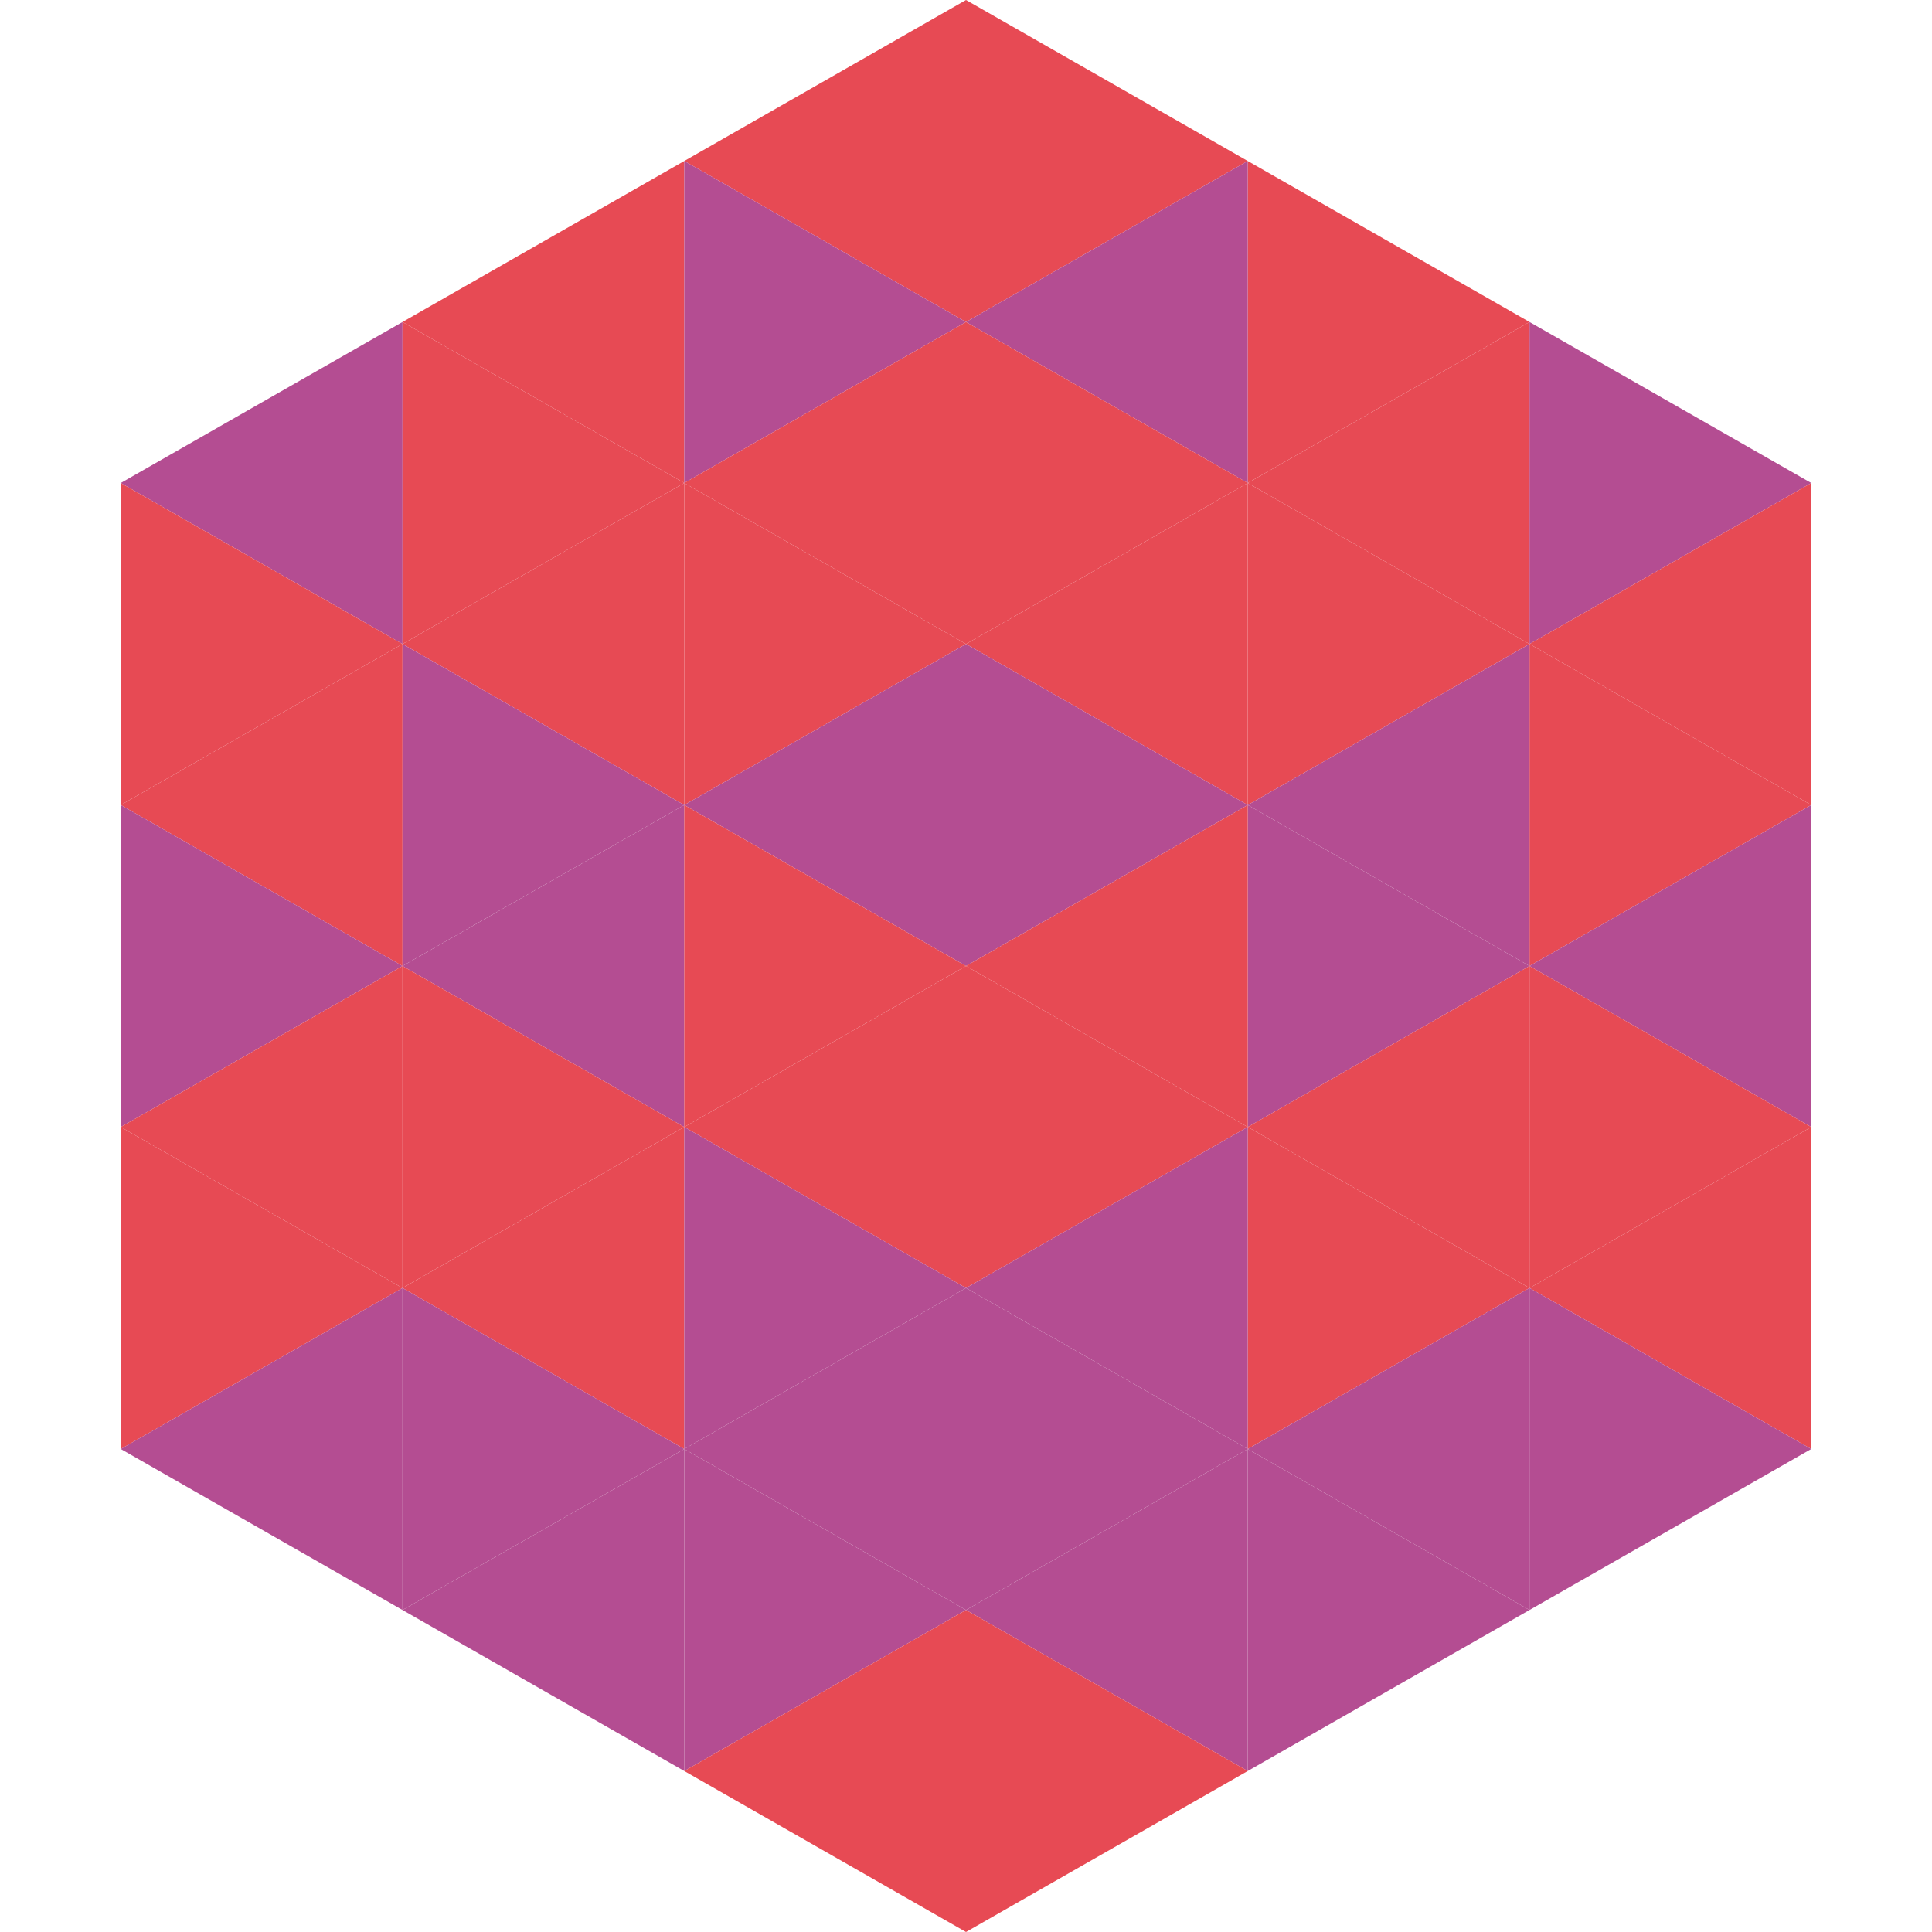
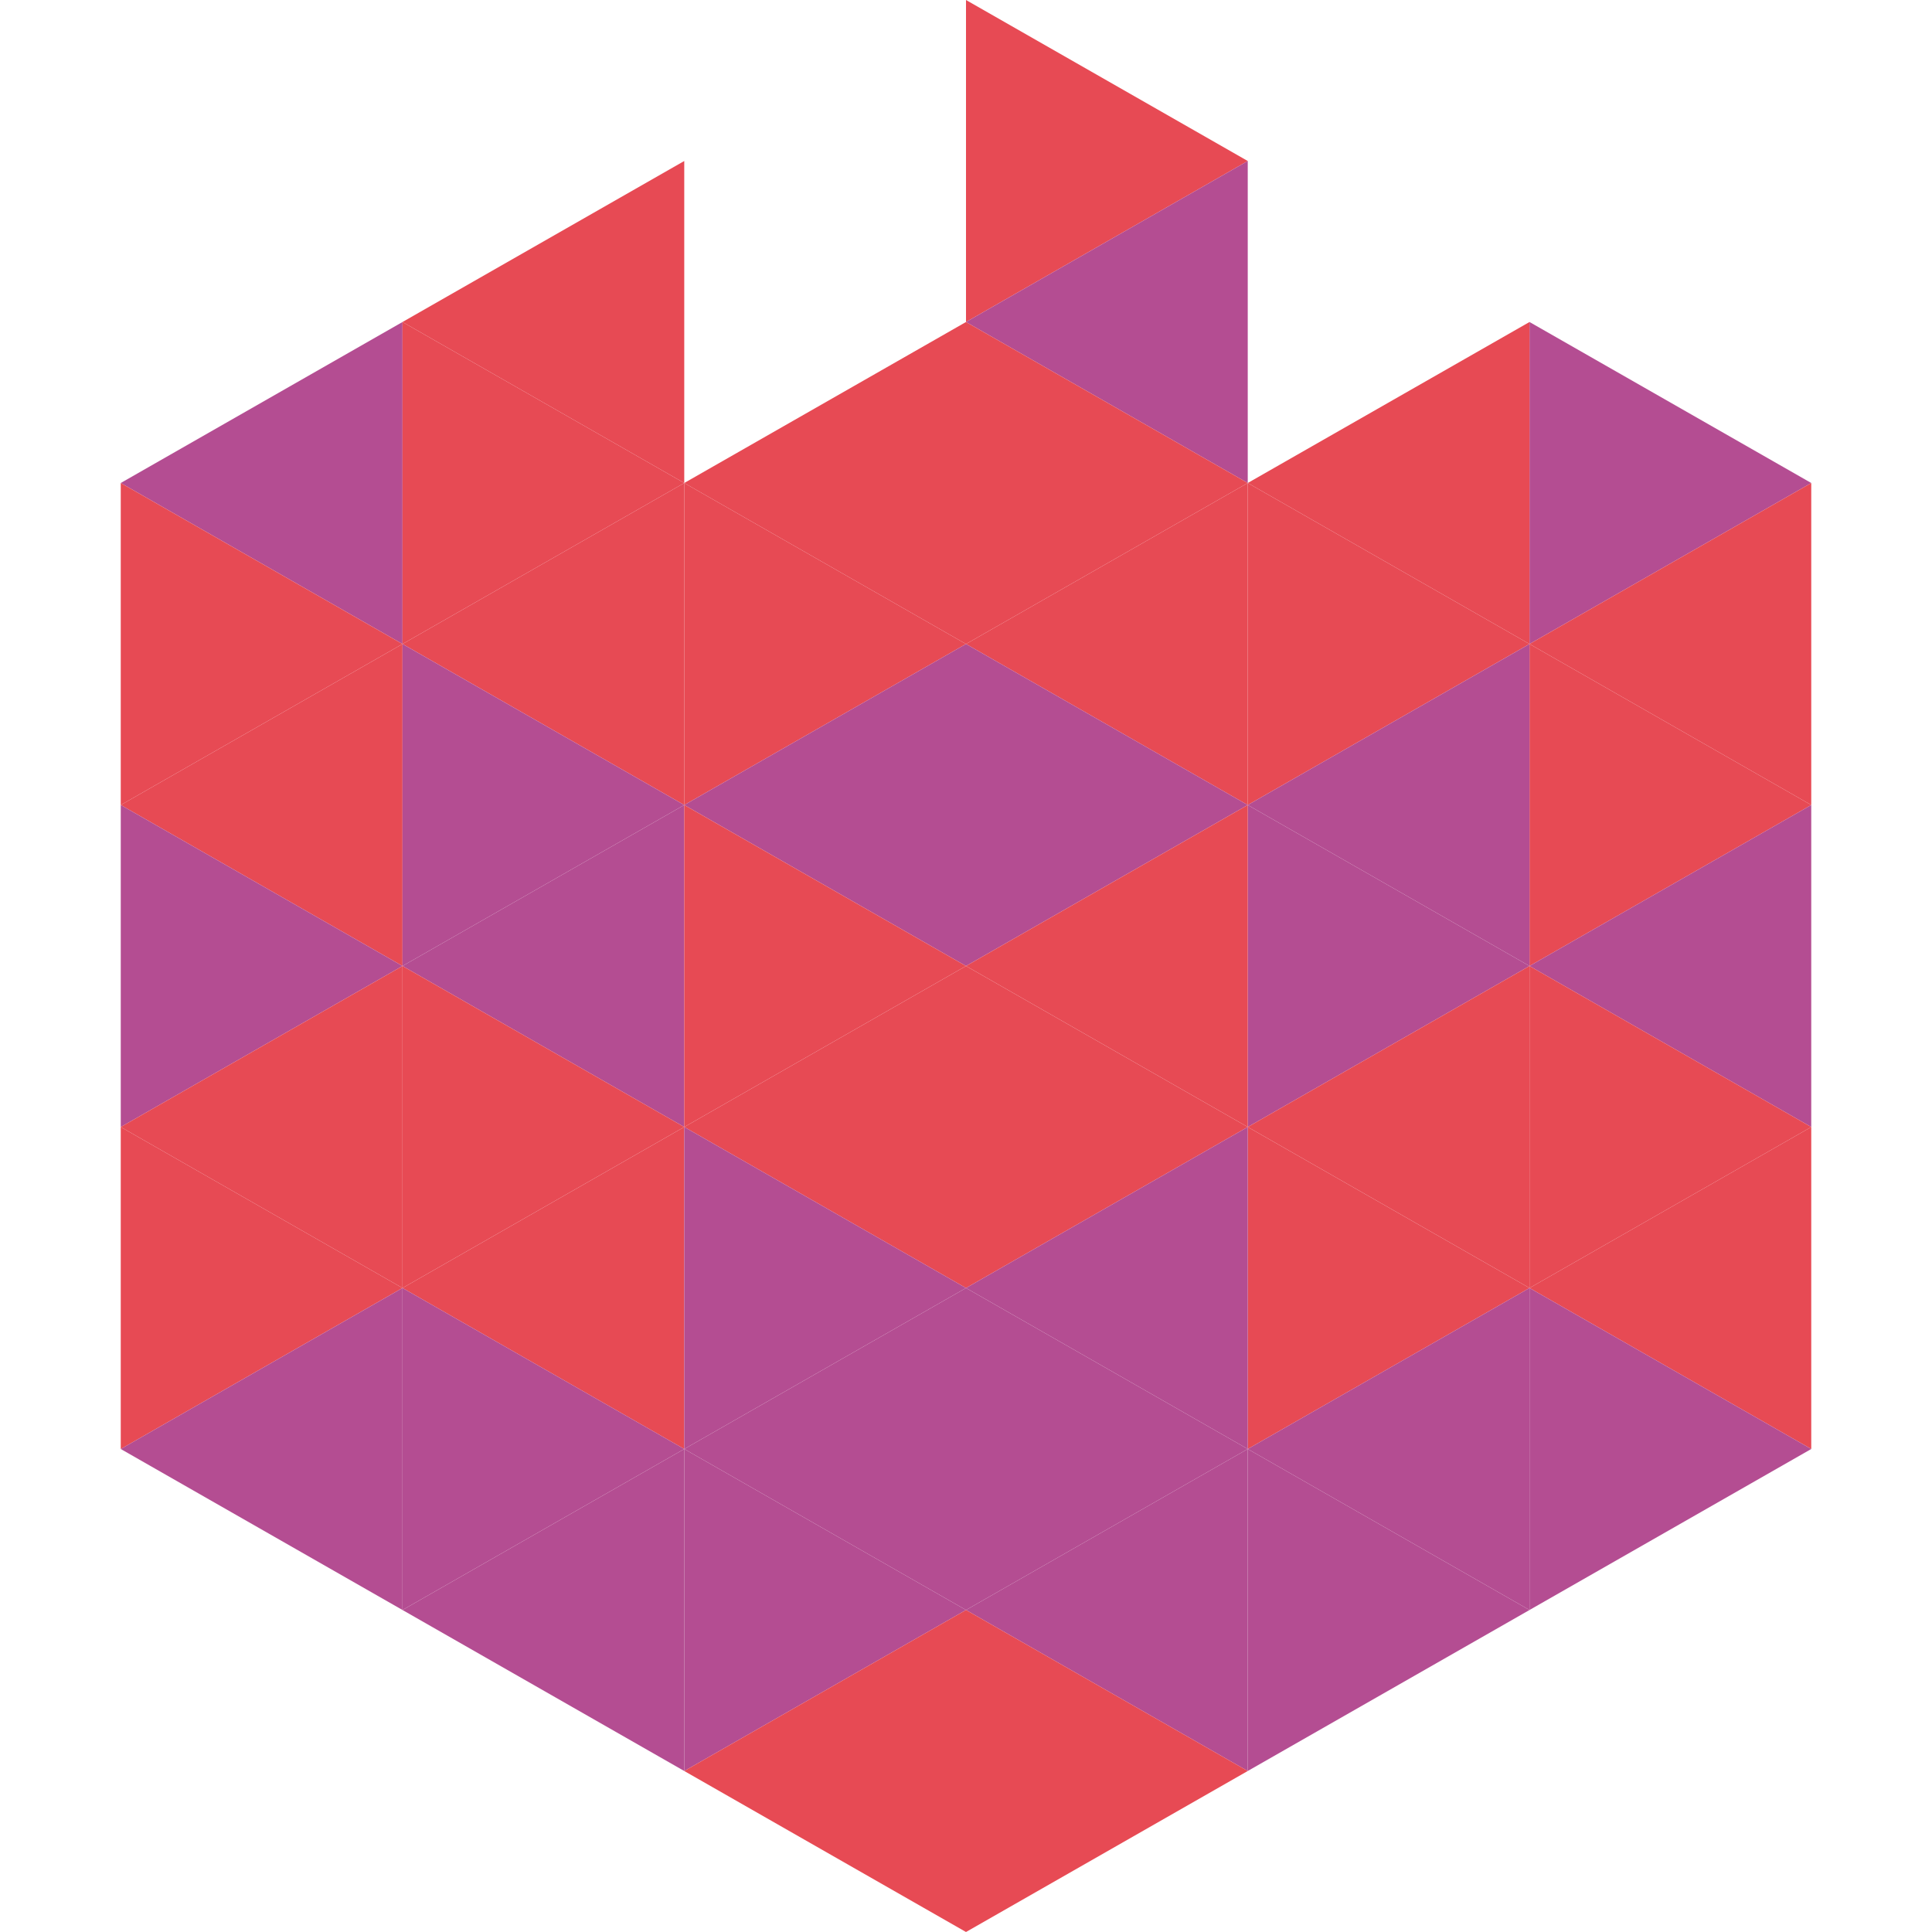
<svg xmlns="http://www.w3.org/2000/svg" width="240" height="240">
  <polygon points="50,40 15,60 50,80" style="fill:rgb(180,77,146)" />
  <polygon points="190,40 225,60 190,80" style="fill:rgb(180,77,146)" />
  <polygon points="15,60 50,80 15,100" style="fill:rgb(231,74,84)" />
  <polygon points="225,60 190,80 225,100" style="fill:rgb(231,74,84)" />
  <polygon points="50,80 15,100 50,120" style="fill:rgb(231,74,84)" />
  <polygon points="190,80 225,100 190,120" style="fill:rgb(231,74,84)" />
  <polygon points="15,100 50,120 15,140" style="fill:rgb(180,77,146)" />
  <polygon points="225,100 190,120 225,140" style="fill:rgb(180,77,146)" />
  <polygon points="50,120 15,140 50,160" style="fill:rgb(231,74,84)" />
  <polygon points="190,120 225,140 190,160" style="fill:rgb(231,74,84)" />
  <polygon points="15,140 50,160 15,180" style="fill:rgb(231,74,84)" />
  <polygon points="225,140 190,160 225,180" style="fill:rgb(231,74,84)" />
  <polygon points="50,160 15,180 50,200" style="fill:rgb(180,77,146)" />
  <polygon points="190,160 225,180 190,200" style="fill:rgb(180,77,146)" />
  <polygon points="15,180 50,200 15,220" style="fill:rgb(255,255,255); fill-opacity:0" />
  <polygon points="225,180 190,200 225,220" style="fill:rgb(255,255,255); fill-opacity:0" />
  <polygon points="50,0 85,20 50,40" style="fill:rgb(255,255,255); fill-opacity:0" />
  <polygon points="190,0 155,20 190,40" style="fill:rgb(255,255,255); fill-opacity:0" />
  <polygon points="85,20 50,40 85,60" style="fill:rgb(231,74,84)" />
-   <polygon points="155,20 190,40 155,60" style="fill:rgb(231,74,84)" />
  <polygon points="50,40 85,60 50,80" style="fill:rgb(231,74,84)" />
  <polygon points="190,40 155,60 190,80" style="fill:rgb(231,74,84)" />
  <polygon points="85,60 50,80 85,100" style="fill:rgb(231,74,84)" />
  <polygon points="155,60 190,80 155,100" style="fill:rgb(231,74,84)" />
  <polygon points="50,80 85,100 50,120" style="fill:rgb(180,77,146)" />
  <polygon points="190,80 155,100 190,120" style="fill:rgb(180,77,146)" />
  <polygon points="85,100 50,120 85,140" style="fill:rgb(180,77,146)" />
  <polygon points="155,100 190,120 155,140" style="fill:rgb(180,77,146)" />
  <polygon points="50,120 85,140 50,160" style="fill:rgb(231,74,84)" />
  <polygon points="190,120 155,140 190,160" style="fill:rgb(231,74,84)" />
  <polygon points="85,140 50,160 85,180" style="fill:rgb(231,74,84)" />
  <polygon points="155,140 190,160 155,180" style="fill:rgb(231,74,84)" />
  <polygon points="50,160 85,180 50,200" style="fill:rgb(180,77,146)" />
  <polygon points="190,160 155,180 190,200" style="fill:rgb(180,77,146)" />
  <polygon points="85,180 50,200 85,220" style="fill:rgb(180,77,146)" />
  <polygon points="155,180 190,200 155,220" style="fill:rgb(180,77,146)" />
-   <polygon points="120,0 85,20 120,40" style="fill:rgb(231,74,84)" />
  <polygon points="120,0 155,20 120,40" style="fill:rgb(231,74,84)" />
-   <polygon points="85,20 120,40 85,60" style="fill:rgb(180,77,146)" />
  <polygon points="155,20 120,40 155,60" style="fill:rgb(180,77,146)" />
  <polygon points="120,40 85,60 120,80" style="fill:rgb(231,74,84)" />
  <polygon points="120,40 155,60 120,80" style="fill:rgb(231,74,84)" />
  <polygon points="85,60 120,80 85,100" style="fill:rgb(231,74,84)" />
  <polygon points="155,60 120,80 155,100" style="fill:rgb(231,74,84)" />
  <polygon points="120,80 85,100 120,120" style="fill:rgb(180,77,146)" />
  <polygon points="120,80 155,100 120,120" style="fill:rgb(180,77,146)" />
  <polygon points="85,100 120,120 85,140" style="fill:rgb(231,74,84)" />
  <polygon points="155,100 120,120 155,140" style="fill:rgb(231,74,84)" />
  <polygon points="120,120 85,140 120,160" style="fill:rgb(231,74,84)" />
  <polygon points="120,120 155,140 120,160" style="fill:rgb(231,74,84)" />
  <polygon points="85,140 120,160 85,180" style="fill:rgb(180,77,146)" />
  <polygon points="155,140 120,160 155,180" style="fill:rgb(180,77,146)" />
  <polygon points="120,160 85,180 120,200" style="fill:rgb(180,77,146)" />
  <polygon points="120,160 155,180 120,200" style="fill:rgb(180,77,146)" />
  <polygon points="85,180 120,200 85,220" style="fill:rgb(180,77,146)" />
  <polygon points="155,180 120,200 155,220" style="fill:rgb(180,77,146)" />
  <polygon points="120,200 85,220 120,240" style="fill:rgb(231,74,84)" />
  <polygon points="120,200 155,220 120,240" style="fill:rgb(231,74,84)" />
  <polygon points="85,220 120,240 85,260" style="fill:rgb(255,255,255); fill-opacity:0" />
  <polygon points="155,220 120,240 155,260" style="fill:rgb(255,255,255); fill-opacity:0" />
</svg>